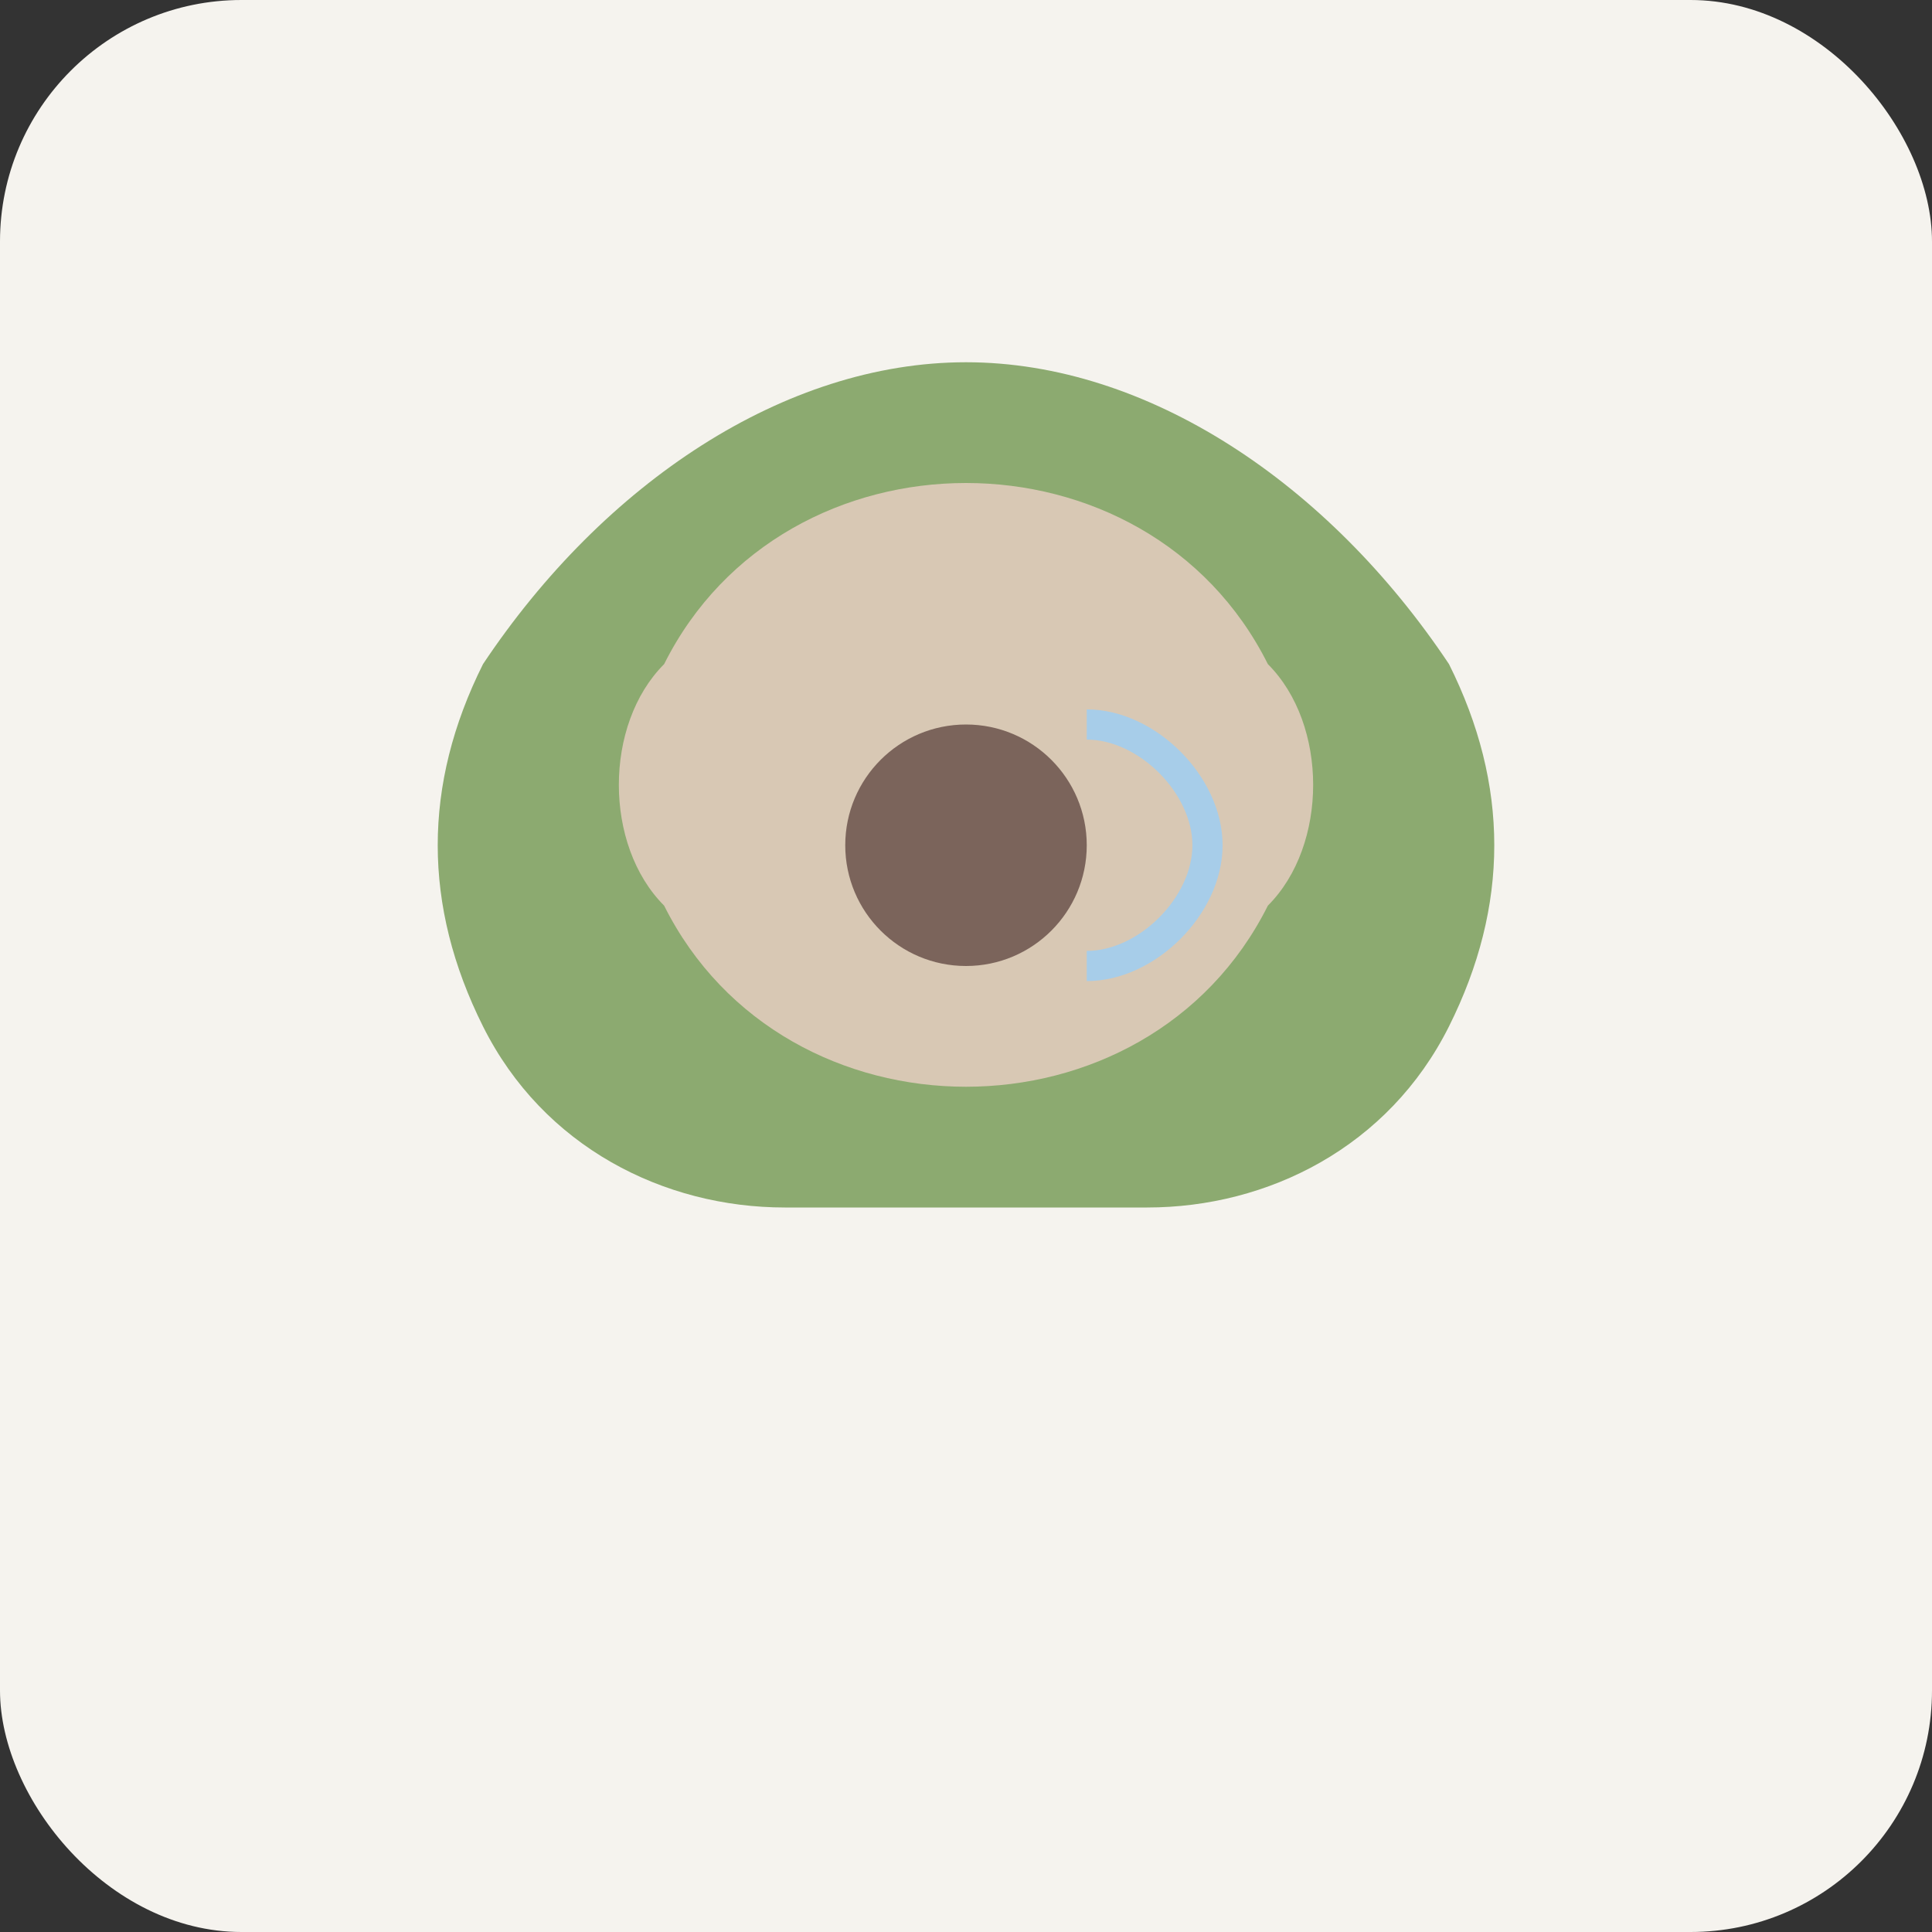
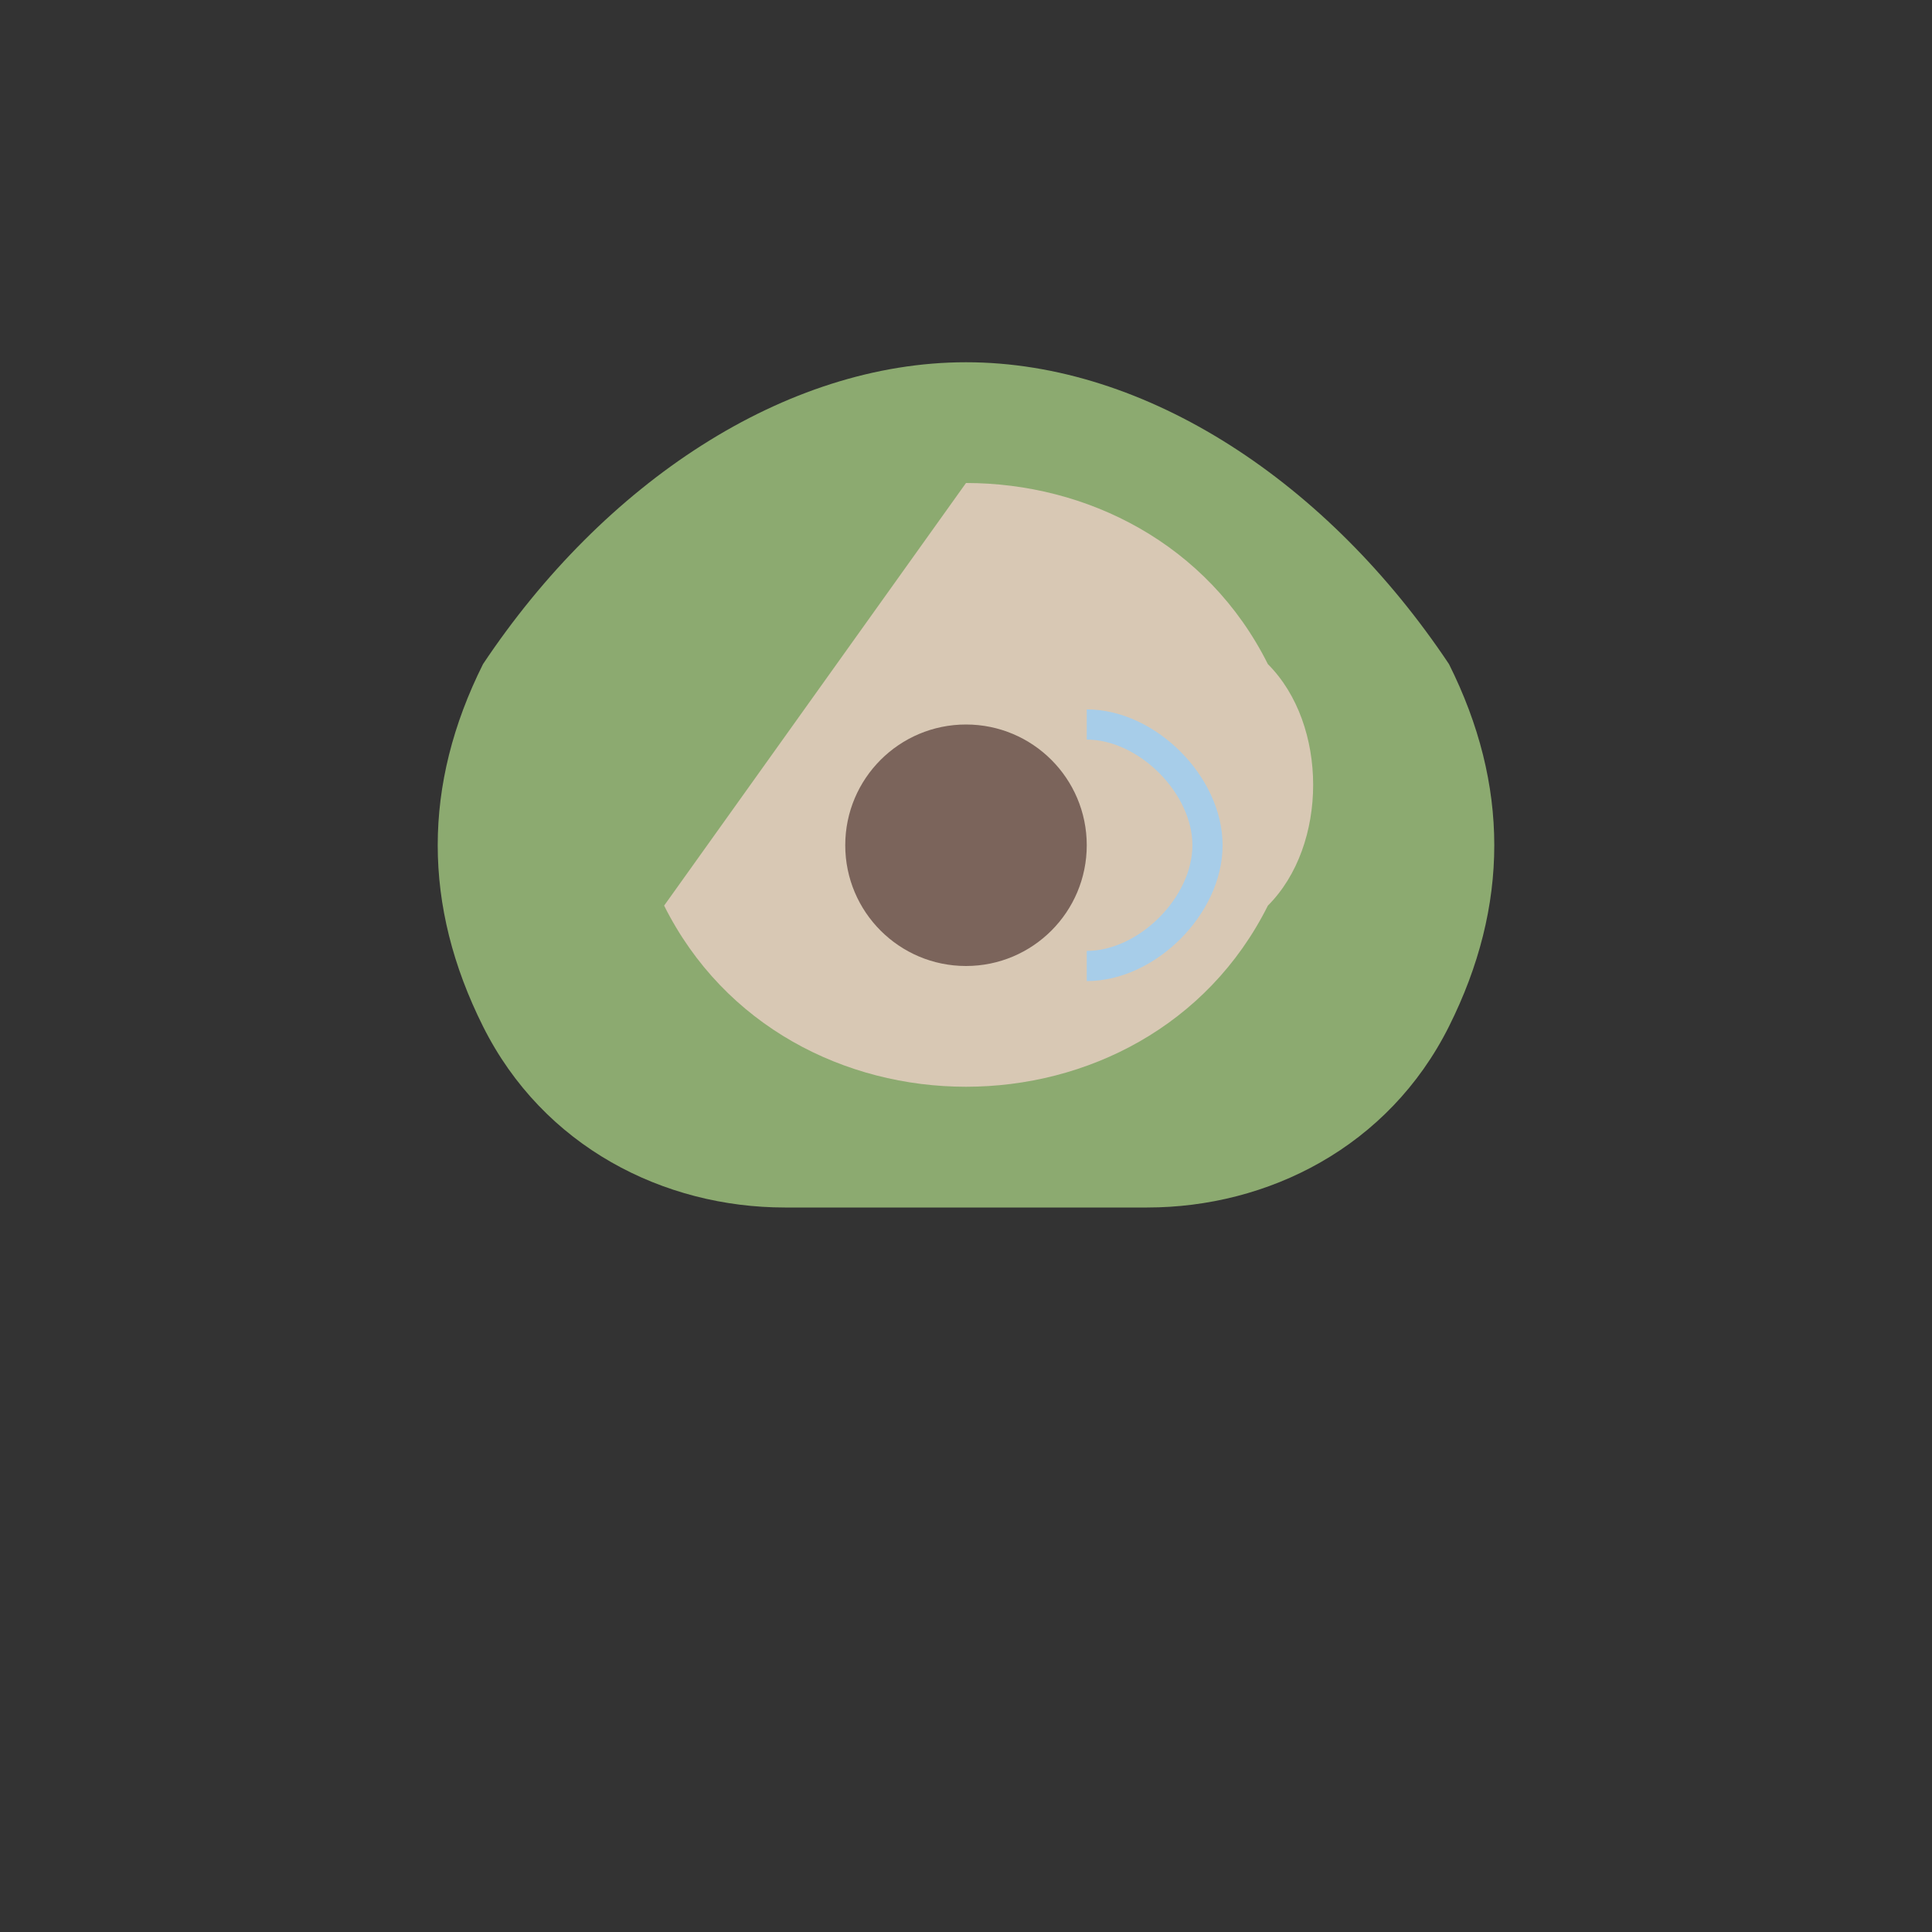
<svg xmlns="http://www.w3.org/2000/svg" viewBox="0 0 32 32" width="32" height="32">
  <rect x="0" y="0" width="32" height="32" fill="#333333" stroke="none" />
-   <rect width="32" height="32" fill="#F5F3EE" rx="4" />
  <path d="M16 6c-3 0-6 2-8 5-1 2-1 4 0 6 1 2 3 3 5 3h6c2 0 4-1 5-3 1-2 1-4 0-6-2-3-5-5-8-5z" fill="#8CAA70" />
-   <path d="M16 8c2 0 4 1 5 3 1 1 1 3 0 4-1 2-3 3-5 3s-4-1-5-3c-1-1-1-3 0-4 1-2 3-3 5-3z" fill="#D8C8B4" />
+   <path d="M16 8c2 0 4 1 5 3 1 1 1 3 0 4-1 2-3 3-5 3s-4-1-5-3z" fill="#D8C8B4" />
  <circle cx="16" cy="14" r="2" fill="#7B645B" />
  <path d="M18 12c1 0 2 1 2 2s-1 2-2 2" fill="none" stroke="#A7CDE9" stroke-width="0.5" />
</svg>